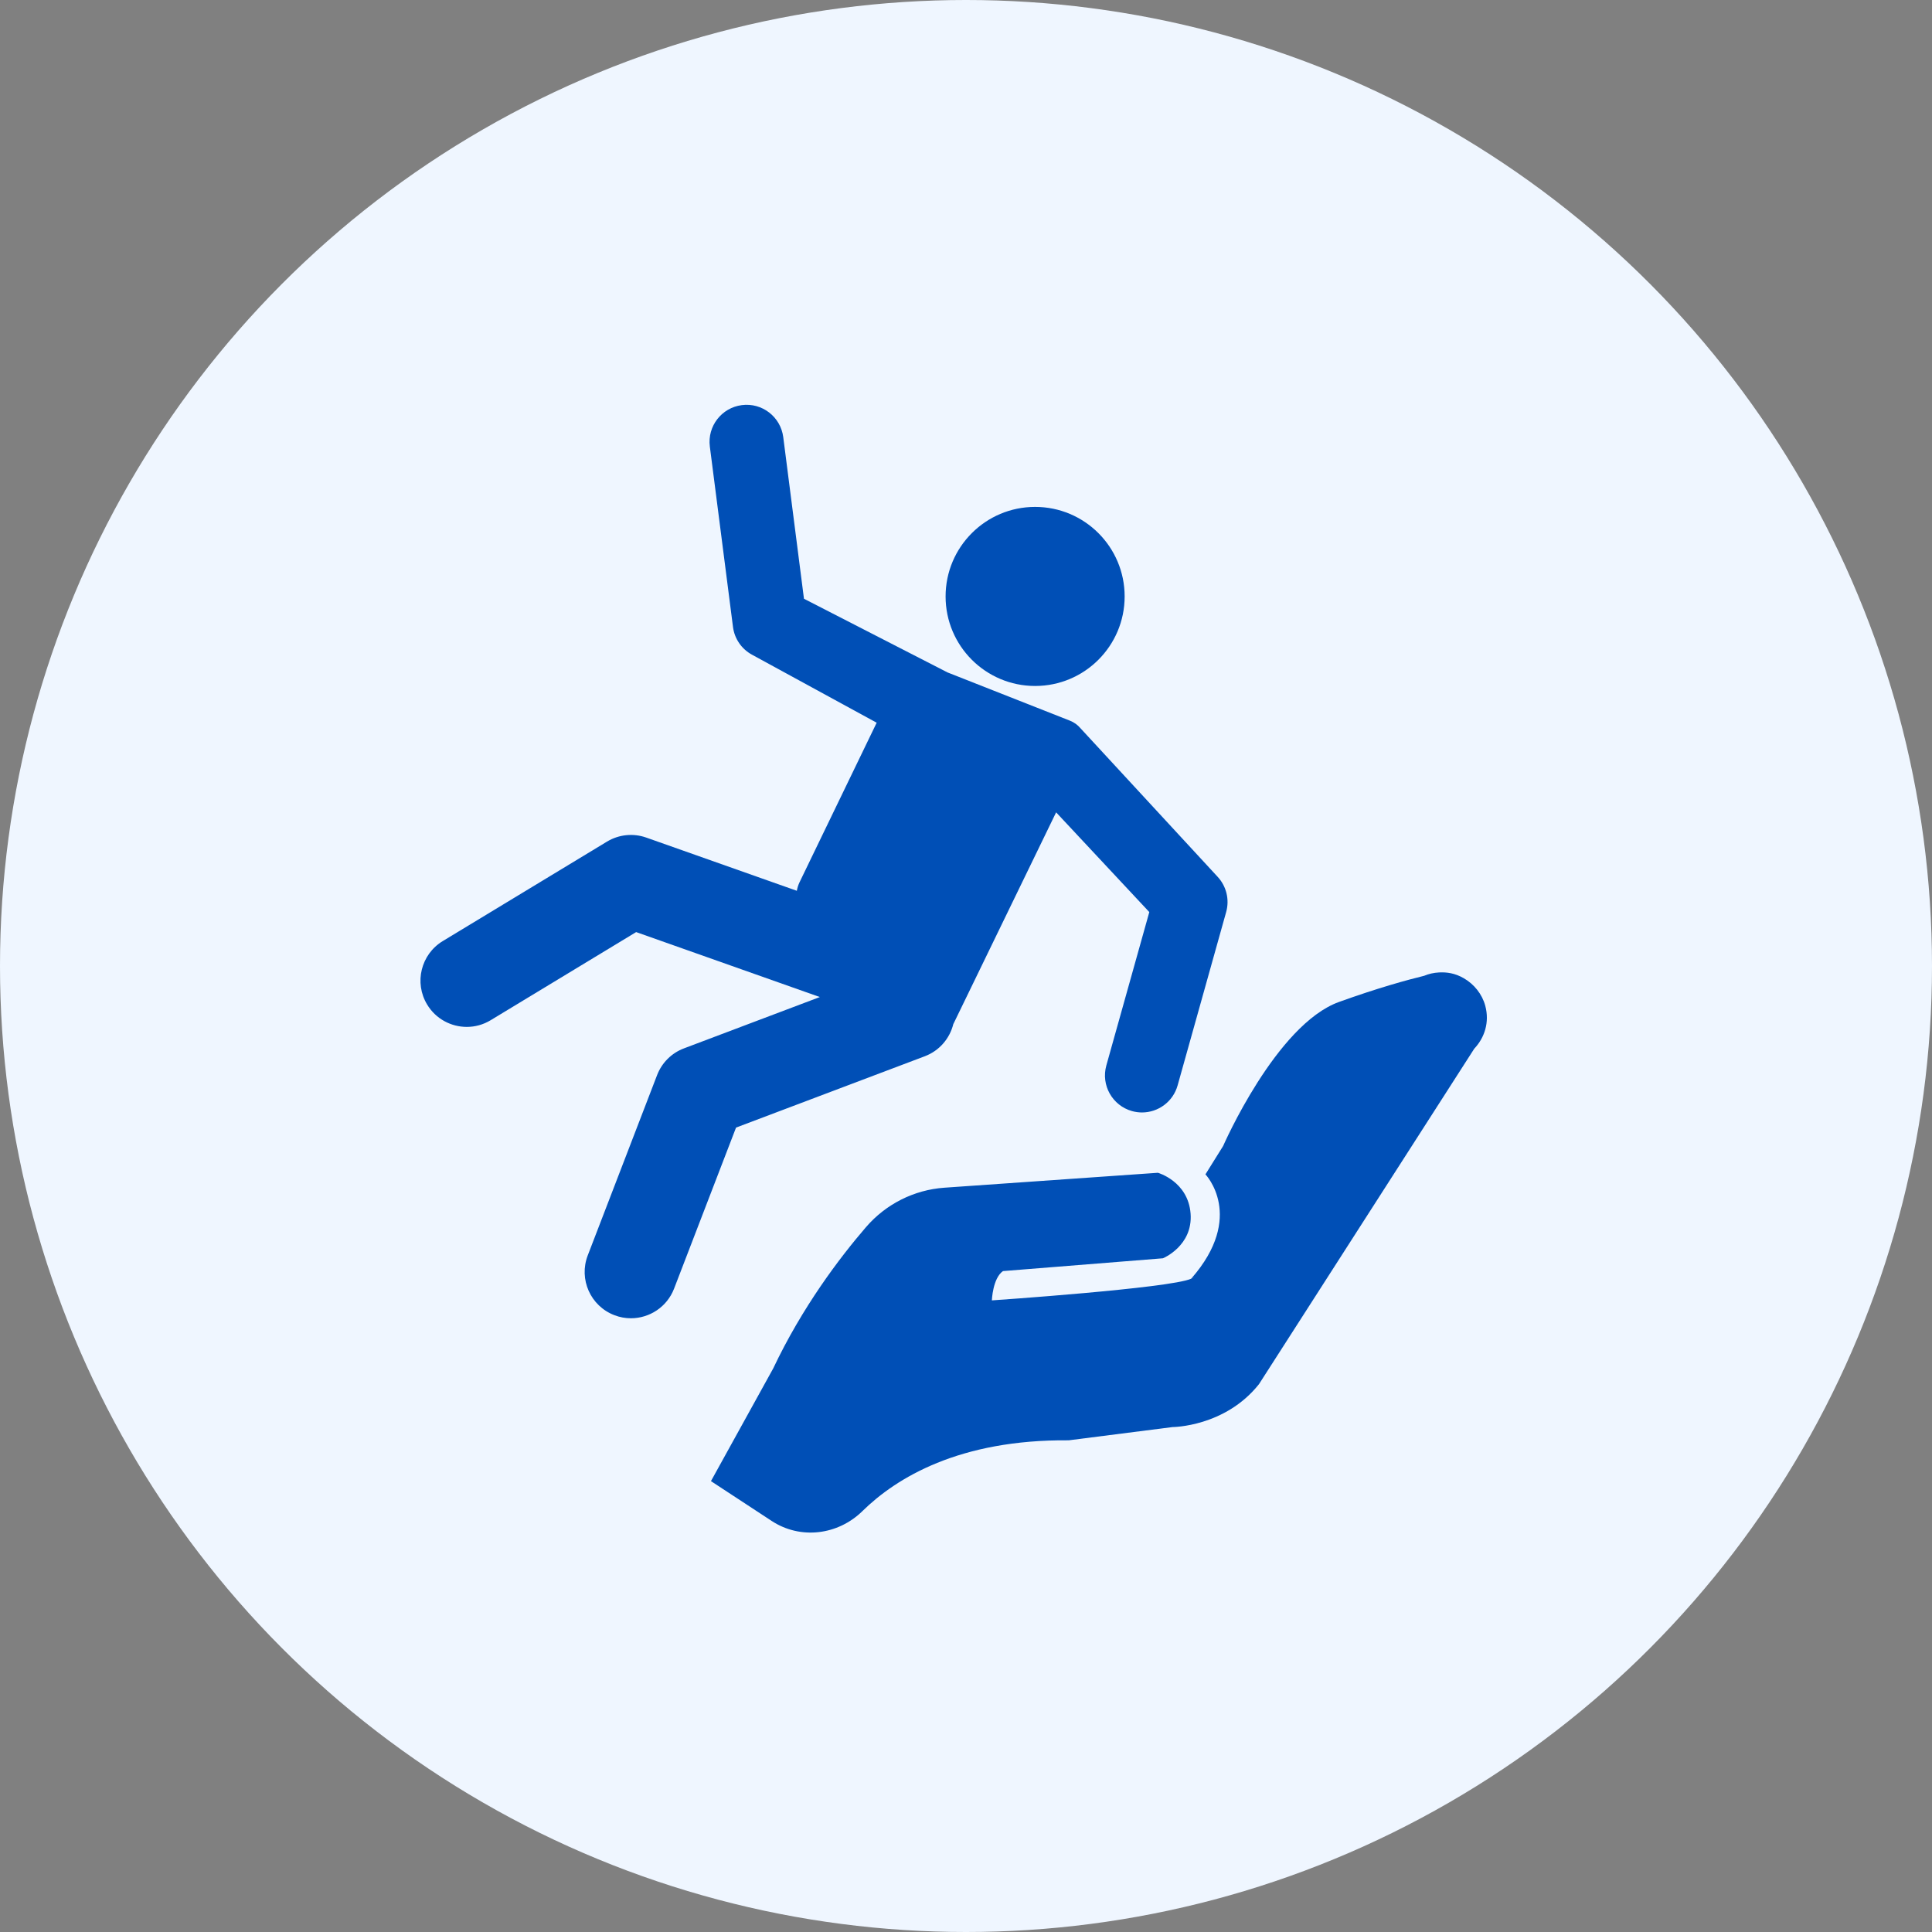
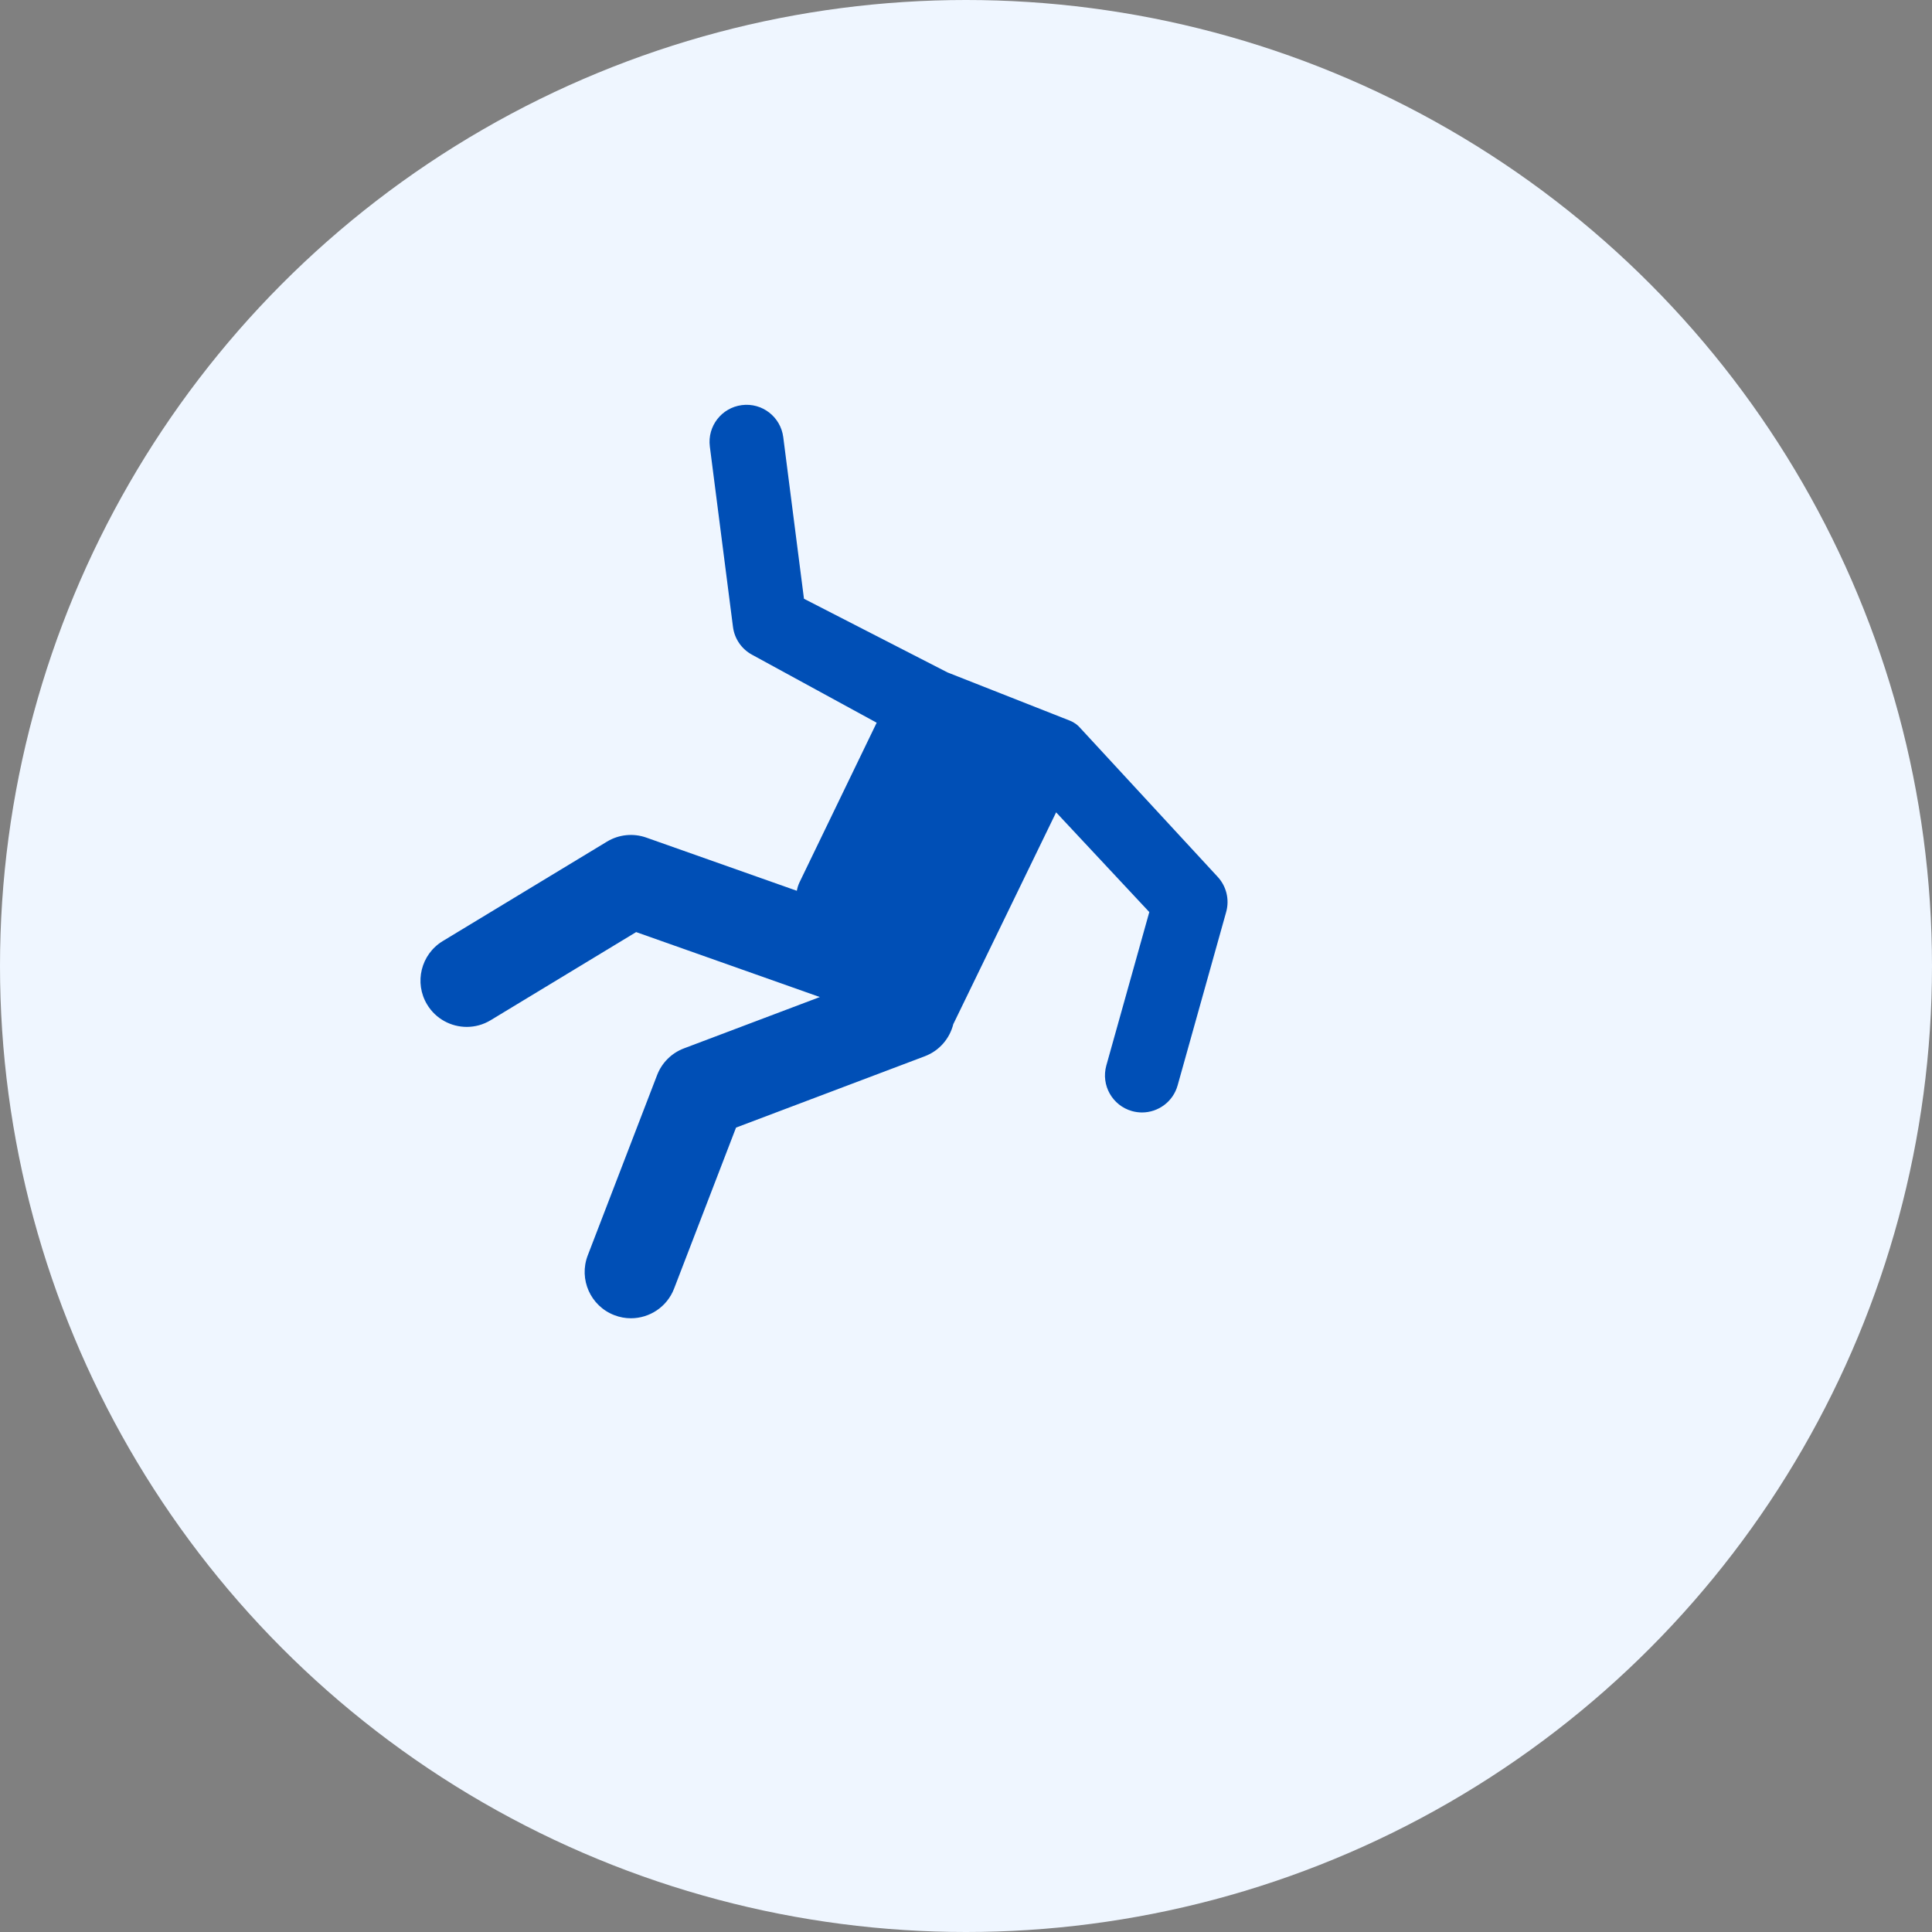
<svg xmlns="http://www.w3.org/2000/svg" width="105" height="105" viewBox="0 0 105 105" fill="none">
  <rect x="0" y="0" width="105" height="105" fill="#808080" stroke="none" />
  <circle cx="52.5" cy="52.5" r="52.5" fill="#EFF6FF" />
-   <path d="M51.327 64.549L62.93 63.738C62.93 63.738 64.572 64.202 64.706 65.957C64.838 67.713 63.203 68.385 63.203 68.385L54.508 69.081C53.948 69.477 53.906 70.673 53.906 70.673C53.906 70.673 63.618 70.012 64.739 69.494C64.792 69.47 64.854 69.429 64.924 69.376L64.739 69.494C67.709 66.111 65.513 63.824 65.513 63.824L66.475 62.281C66.475 62.281 69.352 55.687 72.772 54.454C74.904 53.685 76.507 53.249 77.402 53.031C77.651 52.926 77.923 52.865 78.21 52.85C78.626 52.829 79.067 52.884 79.554 53.165C80.118 53.489 80.552 54.032 80.721 54.661C80.964 55.563 80.68 56.404 80.121 56.996L68.422 75.227C66.573 77.553 63.727 77.558 63.727 77.558L58.082 78.278C52.132 78.225 48.71 80.32 46.871 82.125C45.539 83.432 43.502 83.684 41.942 82.662L38.639 80.496L42.02 74.375C43.599 71.041 45.617 68.373 47.063 66.694C48.144 65.439 49.675 64.665 51.327 64.549V64.549Z" fill="#004FB6" />
  <path d="M25.368 55.81C25.812 55.81 26.261 55.692 26.668 55.445L34.573 50.657L44.556 54.187L37.171 56.977C36.501 57.229 35.971 57.757 35.713 58.426L31.943 68.228C31.445 69.524 32.091 70.978 33.387 71.476C33.683 71.591 33.988 71.645 34.288 71.645C35.298 71.645 36.251 71.032 36.635 70.033L40.002 61.282L50.259 57.406C51.064 57.102 51.621 56.429 51.812 55.651C51.819 55.639 51.825 55.629 51.831 55.617L57.398 44.149L62.462 49.569L60.127 57.906C59.828 58.975 60.452 60.085 61.522 60.385C61.703 60.435 61.886 60.46 62.065 60.46C62.944 60.46 63.752 59.879 64.001 58.99L66.64 49.564C66.829 48.888 66.652 48.163 66.173 47.649L58.72 39.577C58.718 39.575 58.716 39.573 58.714 39.57C58.568 39.398 58.377 39.257 58.146 39.166L51.5 36.547H51.499L43.694 32.541L42.568 23.756C42.426 22.655 41.421 21.874 40.317 22.017C39.216 22.159 38.438 23.166 38.578 24.267L39.836 34.071C39.917 34.71 40.3 35.271 40.867 35.58L47.645 39.278L43.451 47.954C43.382 48.098 43.335 48.252 43.306 48.412L35.127 45.522C34.417 45.27 33.631 45.351 32.987 45.741L24.064 51.145C22.877 51.864 22.496 53.41 23.215 54.597C23.688 55.378 24.518 55.81 25.368 55.81V55.81Z" fill="#004FB6" />
-   <path d="M56.256 37.281C58.944 37.281 61.122 35.102 61.122 32.415C61.122 29.728 58.944 27.549 56.256 27.549C53.569 27.549 51.391 29.728 51.391 32.415C51.391 35.102 53.569 37.281 56.256 37.281Z" fill="#004FB6" />
</svg>